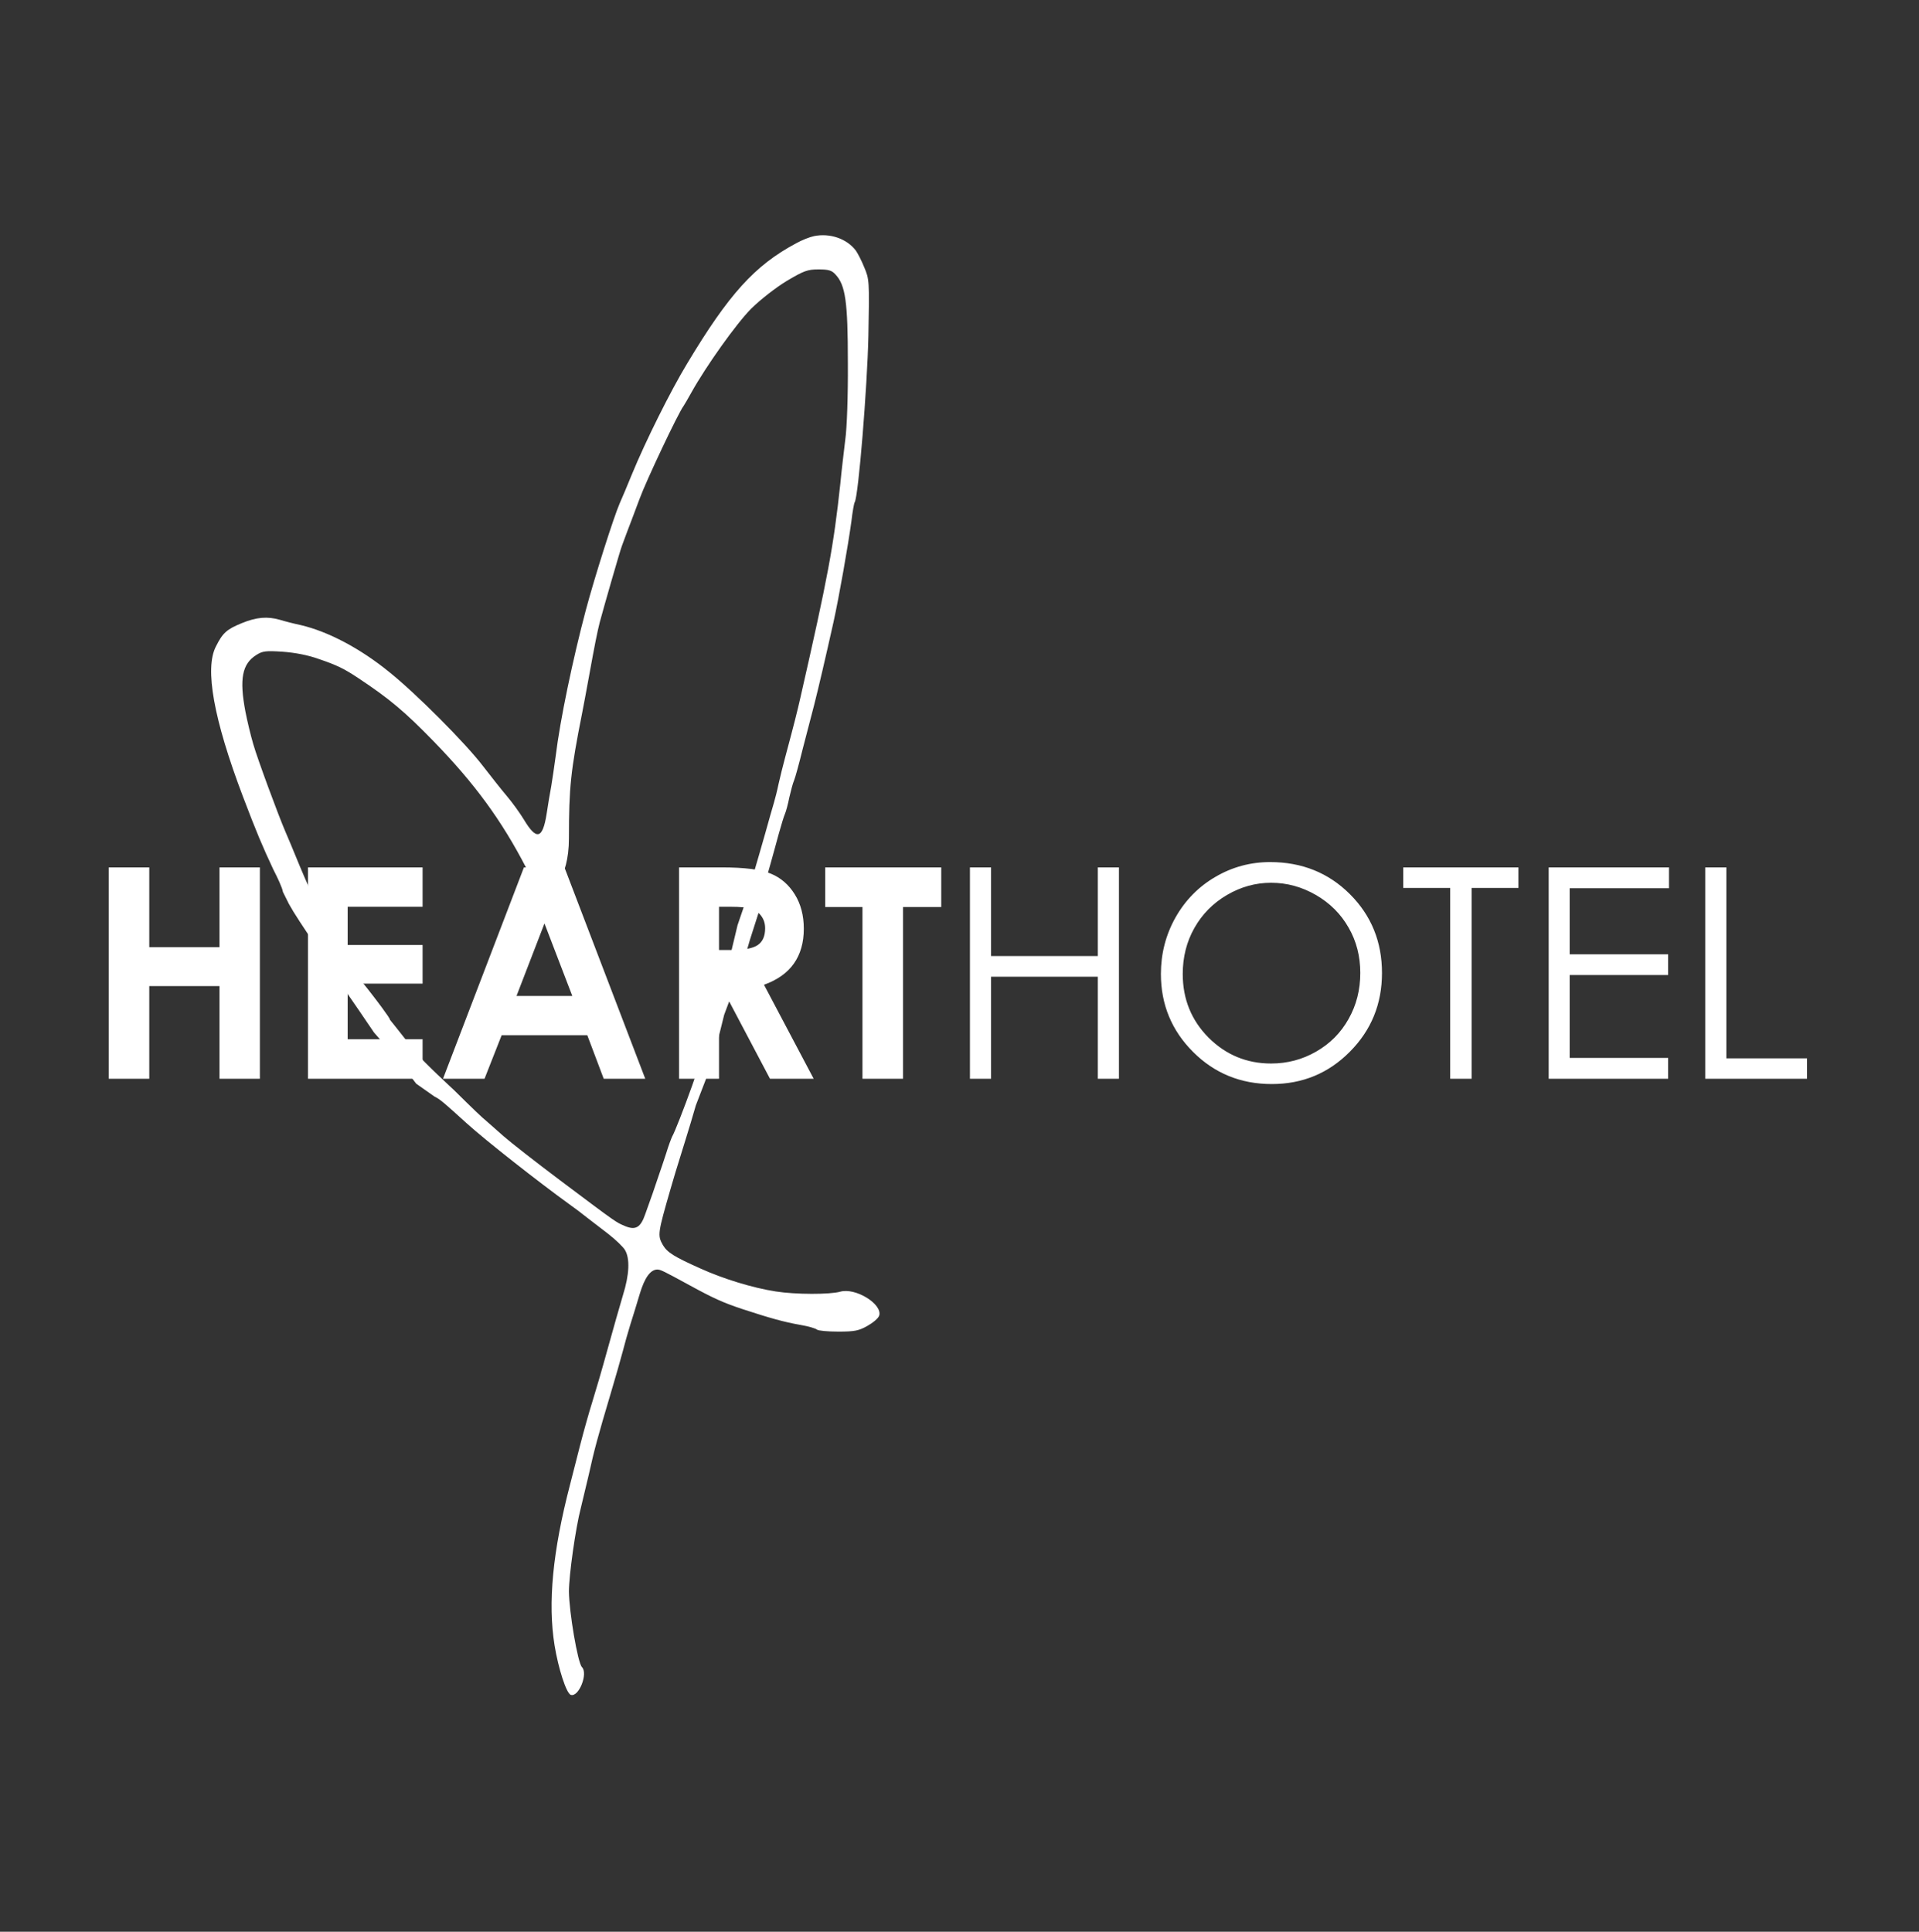
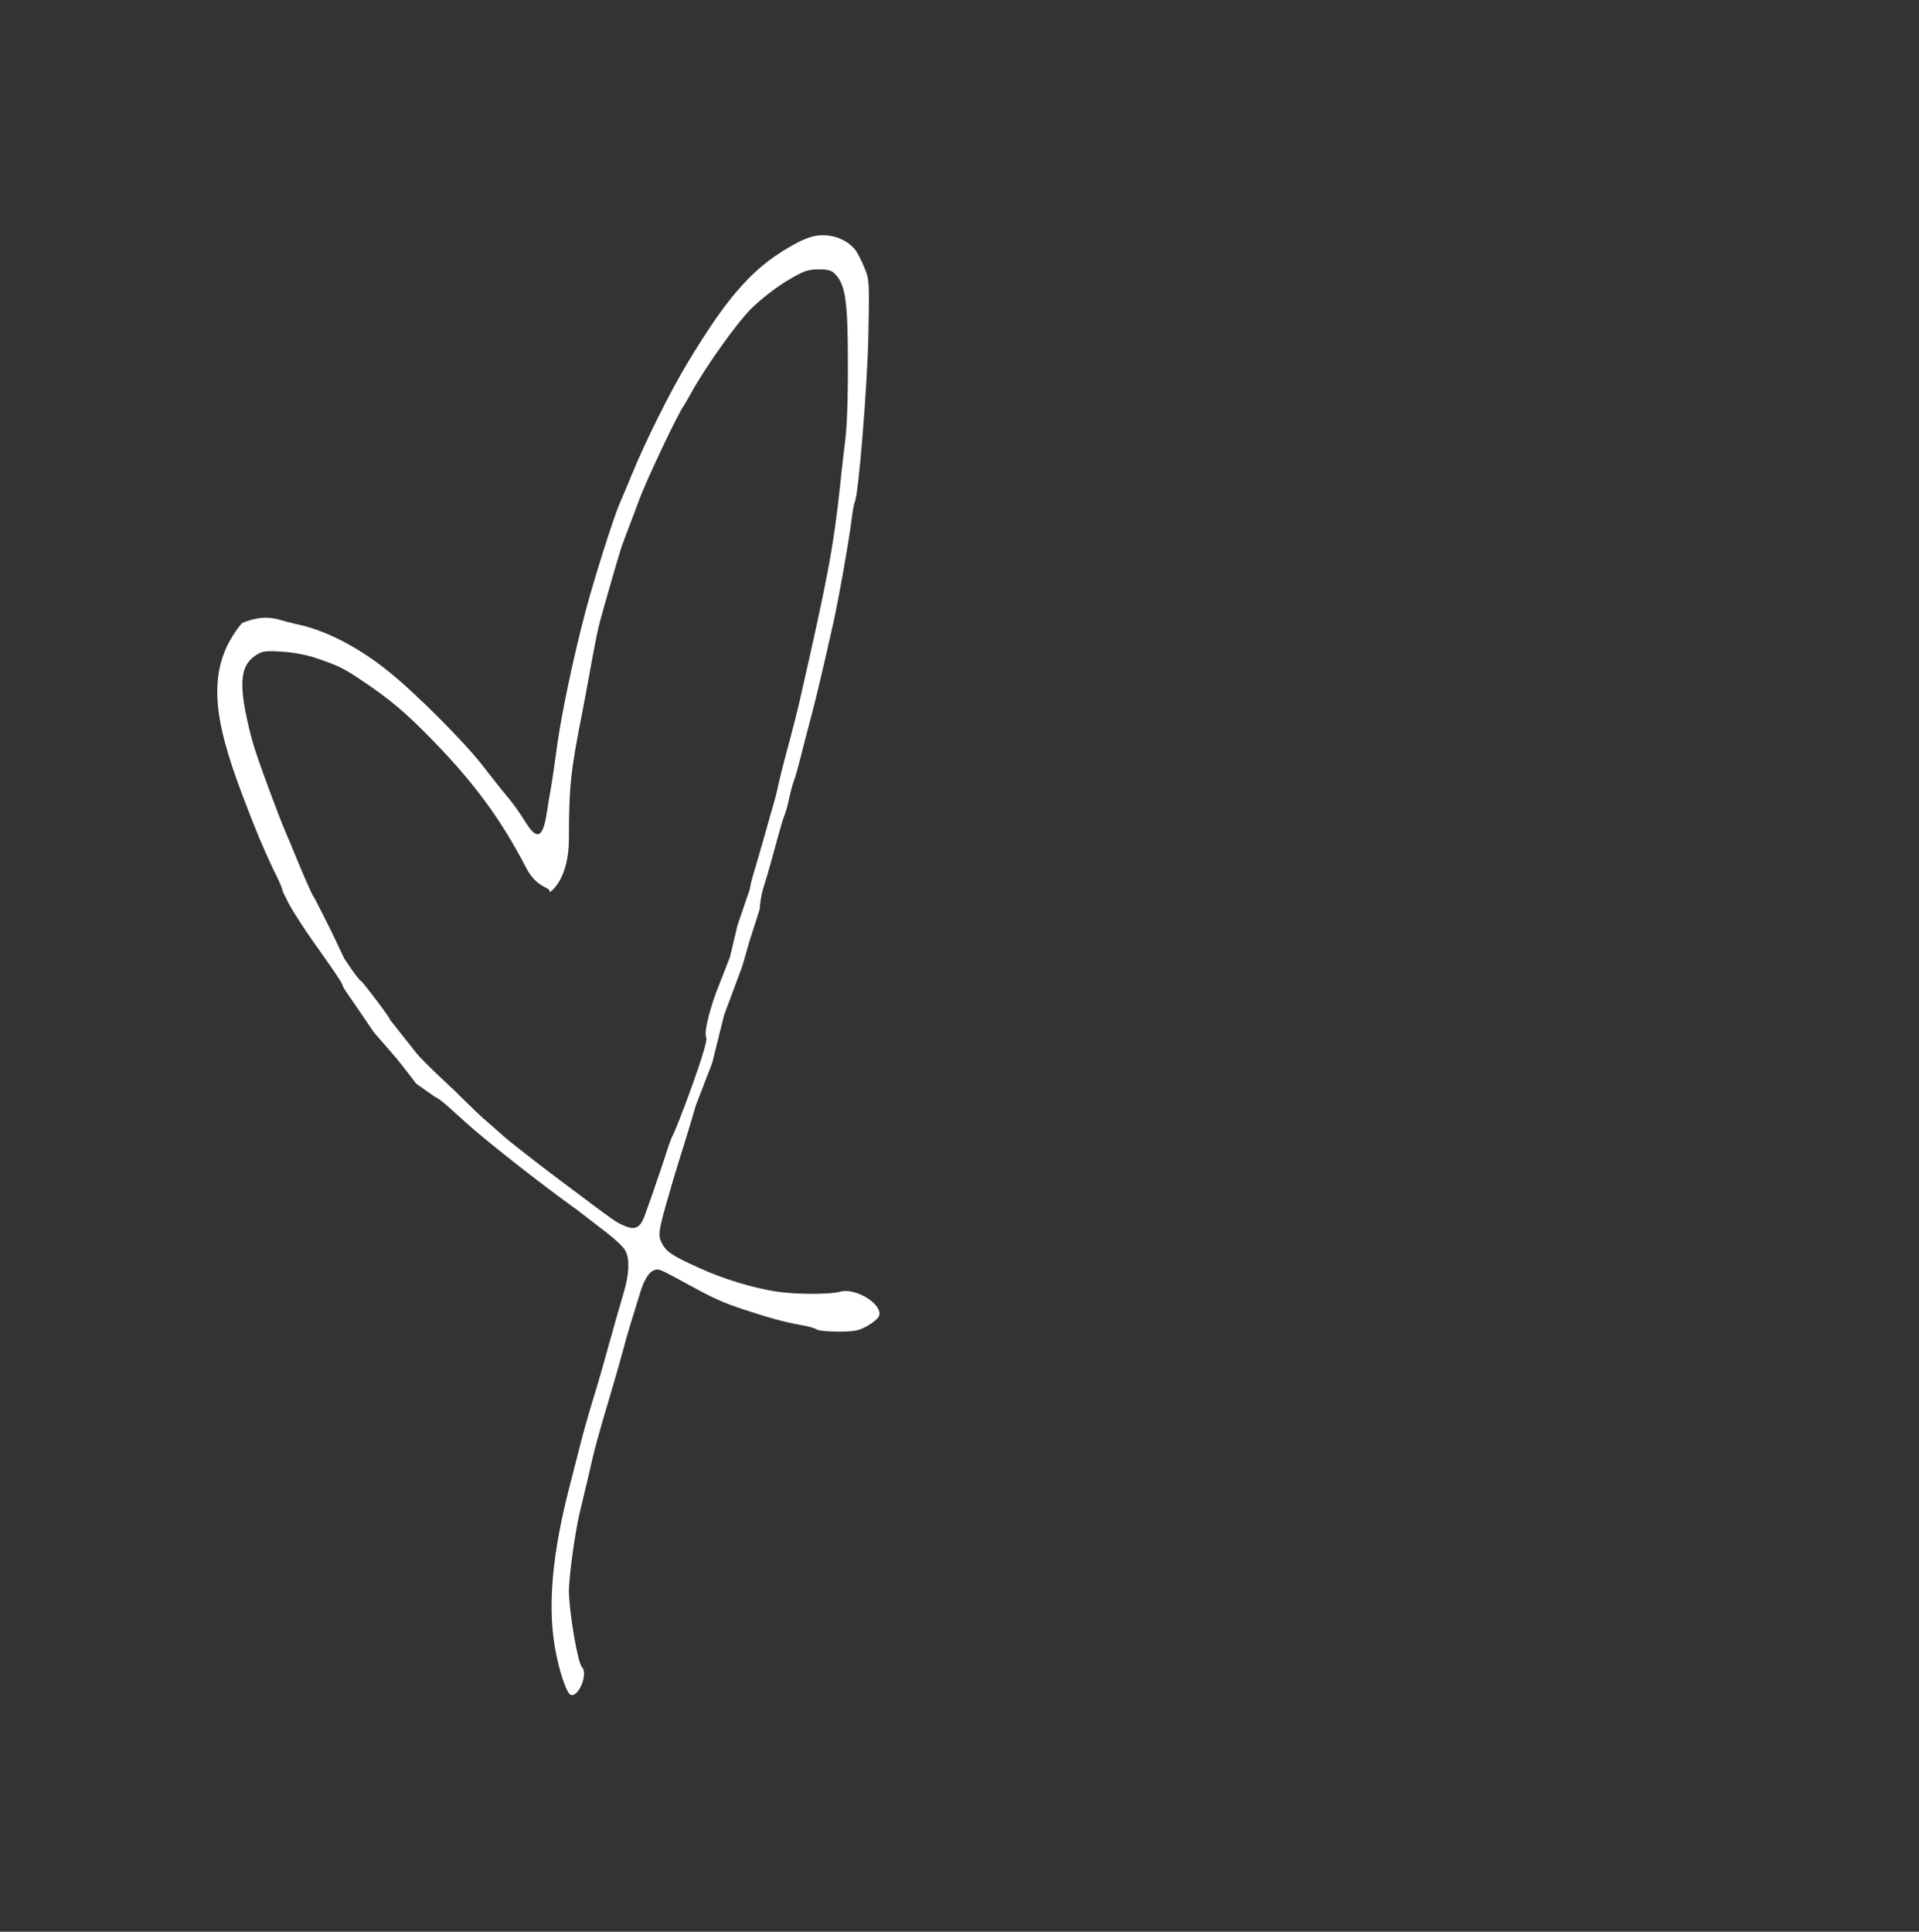
<svg xmlns="http://www.w3.org/2000/svg" width="150" height="151" viewBox="0 0 150 151" fill="none">
  <rect x="0" y="0" width="150" height="151" fill="#333333" stroke="none" />
-   <path d="M63.617 18.459C63.289 18.529 62.668 18.771 62.237 19.014C58.994 20.748 56.976 22.984 53.716 28.409C52.422 30.541 50.438 34.528 49.386 37.094C49.041 37.943 48.61 38.966 48.438 39.347C47.989 40.37 46.488 45.084 45.798 47.667C44.781 51.498 43.78 56.265 43.435 59.108C43.332 59.87 43.176 60.928 43.09 61.448C42.987 61.968 42.832 62.938 42.728 63.615C42.417 65.591 41.935 65.712 40.951 64.065C40.624 63.528 40.02 62.696 39.606 62.211C39.192 61.725 38.364 60.668 37.743 59.87C36.38 58.085 32.516 54.202 30.412 52.521C28.152 50.683 25.651 49.366 23.512 48.863C22.943 48.742 22.201 48.551 21.873 48.447C20.907 48.17 20.045 48.239 18.906 48.707C17.716 49.193 17.406 49.47 16.871 50.545C15.991 52.261 16.698 56.213 18.975 62.228C20.062 65.088 20.511 66.145 21.373 67.983C21.666 68.555 22.066 69.379 22.117 69.725L22.584 70.662L22.943 71.276C23.167 71.64 23.65 72.385 24.012 72.923C24.375 73.478 26.684 76.647 26.753 76.96C26.822 77.272 27.186 77.665 29.236 80.71C29.236 80.71 30.802 82.501 30.975 82.71C31.516 83.362 32.534 84.71 32.534 84.71L33.955 85.71C34.452 85.96 34.724 86.218 36.467 87.796C38.002 89.182 42.09 92.389 44.488 94.123C44.884 94.4 45.505 94.868 45.867 95.162C46.23 95.439 46.989 96.029 47.558 96.463C48.11 96.896 48.697 97.451 48.852 97.71C49.248 98.369 49.197 99.635 48.697 101.229C48.472 101.992 47.92 103.899 47.489 105.476C47.057 107.054 46.506 108.925 46.282 109.636C46.057 110.347 45.626 111.872 45.333 113.016C45.039 114.16 44.694 115.53 44.557 116.05C43.194 121.284 42.814 125.306 43.349 128.617C43.642 130.419 44.263 132.344 44.608 132.482C45.229 132.708 45.988 130.818 45.488 130.315C45.16 129.986 44.488 126.034 44.47 124.405C44.47 123.14 44.988 119.447 45.402 117.87C45.522 117.384 45.798 116.223 46.023 115.27C46.454 113.311 46.73 112.305 47.73 108.943C48.11 107.66 48.541 106.169 48.679 105.632C48.817 105.095 49.076 104.158 49.266 103.552C49.456 102.945 49.8 101.853 50.007 101.142C50.387 99.877 50.835 99.253 51.37 99.236C51.629 99.236 51.87 99.357 53.871 100.449C55.769 101.489 56.545 101.836 58.063 102.338C60.184 103.032 61.289 103.344 62.583 103.569C63.203 103.673 63.773 103.846 63.858 103.933C63.962 104.02 64.704 104.089 65.532 104.089C66.808 104.089 67.136 104.02 67.809 103.638C68.24 103.396 68.654 103.05 68.723 102.842C68.999 101.94 66.86 100.623 65.67 100.97C64.876 101.195 62.186 101.194 60.65 100.952C58.839 100.674 56.528 99.964 54.734 99.149C52.681 98.231 52.163 97.901 51.819 97.329C51.387 96.567 51.404 96.428 52.422 92.909C52.612 92.233 52.957 91.106 53.181 90.395C53.406 89.685 53.768 88.489 53.992 87.761L54.389 86.409L54.855 85.198L55.674 83.073L56.605 79.326L58.004 75.579L58.615 73.472L59.382 71.075C59.382 71.075 59.426 70.167 59.702 69.3C59.857 68.832 60.099 68 60.254 67.428C60.409 66.856 60.702 65.833 60.874 65.175C61.064 64.499 61.271 63.805 61.358 63.615C61.444 63.424 61.599 62.834 61.702 62.315C61.823 61.794 61.978 61.205 62.065 61.014C62.151 60.824 62.461 59.697 62.755 58.501C63.065 57.305 63.462 55.78 63.635 55.121C63.962 53.838 64.549 51.325 65.152 48.621C65.584 46.662 66.291 42.658 66.55 40.751C66.636 40.006 66.757 39.33 66.808 39.26C67.102 38.792 67.792 30.247 67.878 26.26C67.964 21.926 67.947 21.822 67.55 20.886C67.343 20.366 67.033 19.777 66.895 19.586C66.188 18.65 64.859 18.2 63.617 18.459ZM65.308 21.458C66.084 22.29 66.274 23.556 66.274 28.34C66.291 30.888 66.205 33.453 66.067 34.407C65.963 35.308 65.773 36.834 65.687 37.787C65.152 42.762 64.721 45.067 62.548 54.601C62.324 55.589 62.082 56.56 61.375 59.194C61.202 59.818 60.978 60.754 60.858 61.275C60.754 61.794 60.581 62.453 60.495 62.748C60.409 63.025 60.099 64.117 59.805 65.175C59.512 66.215 59.115 67.567 58.943 68.156C58.753 68.746 58.615 69.352 58.615 69.491L57.651 72.319L57.052 74.822L56.02 77.465C55.761 78.123 54.949 80.567 55.208 81.122C55.414 81.503 52.922 88.194 52.543 88.835C52.474 88.974 52.25 89.564 52.078 90.135C51.888 90.707 51.646 91.453 51.525 91.782C51.422 92.112 51.181 92.77 51.025 93.255C50.853 93.724 50.594 94.469 50.438 94.903C50.076 95.96 49.679 96.185 48.852 95.838C48.127 95.526 48.334 95.683 43.763 92.251C41.917 90.864 39.916 89.303 39.347 88.801C38.778 88.298 38.019 87.622 37.674 87.328C37.312 87.016 35.475 85.198 35.475 85.198L42.97 69.743C42.97 69.743 44.47 68.85 44.47 65.521C44.47 61.535 44.608 60.252 45.505 55.728C45.609 55.208 45.85 53.907 46.04 52.867C46.488 50.389 46.695 49.366 46.885 48.621C47.23 47.338 48.472 43.022 48.61 42.675C48.679 42.467 48.886 41.947 49.041 41.514C49.386 40.63 49.438 40.456 49.99 39C50.508 37.579 53.026 32.257 53.44 31.72C53.509 31.616 53.785 31.148 54.044 30.68C55.182 28.635 57.546 25.306 58.718 24.128C59.46 23.4 60.616 22.498 61.496 21.961C62.841 21.164 63.117 21.06 63.98 21.06C64.755 21.06 65.014 21.129 65.308 21.458ZM24.927 51.515C26.306 51.983 26.893 52.261 28.032 53.023C30.464 54.636 31.654 55.641 33.913 57.964C37.122 61.275 39.192 64.1 41.124 67.827C41.986 69.491 43.039 69.291 42.97 69.743L35.475 85.198C35.475 85.198 33.086 82.994 32.534 82.3C30.843 80.151 30.478 79.71 30.478 79.71C30.547 79.64 29.221 77.921 29.221 77.921C29.221 77.921 28.364 76.796 28.243 76.71C27.95 76.536 26.891 74.894 26.891 74.894L25.959 72.923C25.959 72.923 24.633 70.236 24.495 70.063C24.409 69.959 23.926 68.884 23.426 67.688C22.943 66.492 22.425 65.279 22.305 65.001C21.753 63.719 20.131 59.333 19.803 58.189C19.596 57.496 19.32 56.334 19.183 55.624C18.7 53.075 18.924 51.897 20.028 51.203C20.511 50.891 20.769 50.857 22.08 50.943C23.046 51.013 24.064 51.203 24.927 51.515Z" fill="white" />
-   <path d="M8.5 67.802H11.668V74.035H17.157V67.802H20.314V84.322H17.157V77.079H11.668V84.322H8.5V67.802ZM24.074 67.802H33.032V70.879H27.175V73.867H33.032V76.888H27.175V81.234H33.032V84.322H24.074V67.802ZM40.953 67.802H44.121L50.436 84.322H47.19L45.906 80.919H39.213L37.874 84.322H34.628L40.953 67.802ZM42.559 72.182L40.373 77.853H44.735L42.559 72.182ZM53.08 67.802H56.393C58.208 67.802 59.498 67.967 60.264 68.296C61.038 68.618 61.659 69.157 62.127 69.914C62.596 70.67 62.83 71.564 62.83 72.598C62.83 73.683 62.57 74.593 62.049 75.327C61.536 76.053 60.759 76.603 59.718 76.978L63.6 84.322H60.186L56.493 77.326H56.203V84.322H53.08V67.802ZM56.203 74.26H57.185C58.182 74.26 58.866 74.129 59.238 73.867C59.617 73.605 59.807 73.17 59.807 72.564C59.807 72.205 59.714 71.894 59.528 71.632C59.342 71.362 59.093 71.171 58.78 71.059C58.468 70.939 57.896 70.879 57.062 70.879H56.203V74.26ZM64.504 67.802H73.574V70.902H70.584V84.322H67.415V70.902H64.504V67.802ZM75.816 67.802H77.467V74.731H85.812V67.802H87.463V84.322H85.812V76.349H77.467V84.322H75.816V67.802ZM99.277 67.387C101.761 67.387 103.84 68.222 105.513 69.891C107.187 71.561 108.024 73.616 108.024 76.057C108.024 78.475 107.187 80.526 105.513 82.211C103.847 83.895 101.813 84.738 99.411 84.738C96.979 84.738 94.926 83.899 93.253 82.222C91.58 80.545 90.743 78.516 90.743 76.135C90.743 74.548 91.122 73.077 91.881 71.722C92.647 70.367 93.688 69.307 95.004 68.543C96.32 67.772 97.745 67.387 99.277 67.387ZM99.355 69.004C98.143 69.004 96.994 69.322 95.908 69.958C94.822 70.595 93.974 71.452 93.364 72.53C92.754 73.608 92.45 74.81 92.45 76.135C92.45 78.097 93.123 79.755 94.469 81.11C95.822 82.458 97.451 83.132 99.355 83.132C100.627 83.132 101.802 82.821 102.881 82.2C103.967 81.578 104.81 80.728 105.413 79.65C106.023 78.572 106.328 77.374 106.328 76.057C106.328 74.746 106.023 73.563 105.413 72.508C104.81 71.445 103.959 70.595 102.858 69.958C101.757 69.322 100.59 69.004 99.355 69.004ZM109.686 69.408V67.802H118.689V69.408H115.029V84.322H113.356V69.408H109.686ZM121.054 67.802H130.458V69.431H122.694V74.597H130.391V76.214H122.694V82.694H130.391V84.322H121.054V67.802ZM133.292 67.802H134.943V82.728H141.247V84.322H133.292V67.802Z" fill="white" />
+   <path d="M63.617 18.459C63.289 18.529 62.668 18.771 62.237 19.014C58.994 20.748 56.976 22.984 53.716 28.409C52.422 30.541 50.438 34.528 49.386 37.094C49.041 37.943 48.61 38.966 48.438 39.347C47.989 40.37 46.488 45.084 45.798 47.667C44.781 51.498 43.78 56.265 43.435 59.108C43.332 59.87 43.176 60.928 43.09 61.448C42.987 61.968 42.832 62.938 42.728 63.615C42.417 65.591 41.935 65.712 40.951 64.065C40.624 63.528 40.02 62.696 39.606 62.211C39.192 61.725 38.364 60.668 37.743 59.87C36.38 58.085 32.516 54.202 30.412 52.521C28.152 50.683 25.651 49.366 23.512 48.863C22.943 48.742 22.201 48.551 21.873 48.447C20.907 48.17 20.045 48.239 18.906 48.707C15.991 52.261 16.698 56.213 18.975 62.228C20.062 65.088 20.511 66.145 21.373 67.983C21.666 68.555 22.066 69.379 22.117 69.725L22.584 70.662L22.943 71.276C23.167 71.64 23.65 72.385 24.012 72.923C24.375 73.478 26.684 76.647 26.753 76.96C26.822 77.272 27.186 77.665 29.236 80.71C29.236 80.71 30.802 82.501 30.975 82.71C31.516 83.362 32.534 84.71 32.534 84.71L33.955 85.71C34.452 85.96 34.724 86.218 36.467 87.796C38.002 89.182 42.09 92.389 44.488 94.123C44.884 94.4 45.505 94.868 45.867 95.162C46.23 95.439 46.989 96.029 47.558 96.463C48.11 96.896 48.697 97.451 48.852 97.71C49.248 98.369 49.197 99.635 48.697 101.229C48.472 101.992 47.92 103.899 47.489 105.476C47.057 107.054 46.506 108.925 46.282 109.636C46.057 110.347 45.626 111.872 45.333 113.016C45.039 114.16 44.694 115.53 44.557 116.05C43.194 121.284 42.814 125.306 43.349 128.617C43.642 130.419 44.263 132.344 44.608 132.482C45.229 132.708 45.988 130.818 45.488 130.315C45.16 129.986 44.488 126.034 44.47 124.405C44.47 123.14 44.988 119.447 45.402 117.87C45.522 117.384 45.798 116.223 46.023 115.27C46.454 113.311 46.73 112.305 47.73 108.943C48.11 107.66 48.541 106.169 48.679 105.632C48.817 105.095 49.076 104.158 49.266 103.552C49.456 102.945 49.8 101.853 50.007 101.142C50.387 99.877 50.835 99.253 51.37 99.236C51.629 99.236 51.87 99.357 53.871 100.449C55.769 101.489 56.545 101.836 58.063 102.338C60.184 103.032 61.289 103.344 62.583 103.569C63.203 103.673 63.773 103.846 63.858 103.933C63.962 104.02 64.704 104.089 65.532 104.089C66.808 104.089 67.136 104.02 67.809 103.638C68.24 103.396 68.654 103.05 68.723 102.842C68.999 101.94 66.86 100.623 65.67 100.97C64.876 101.195 62.186 101.194 60.65 100.952C58.839 100.674 56.528 99.964 54.734 99.149C52.681 98.231 52.163 97.901 51.819 97.329C51.387 96.567 51.404 96.428 52.422 92.909C52.612 92.233 52.957 91.106 53.181 90.395C53.406 89.685 53.768 88.489 53.992 87.761L54.389 86.409L54.855 85.198L55.674 83.073L56.605 79.326L58.004 75.579L58.615 73.472L59.382 71.075C59.382 71.075 59.426 70.167 59.702 69.3C59.857 68.832 60.099 68 60.254 67.428C60.409 66.856 60.702 65.833 60.874 65.175C61.064 64.499 61.271 63.805 61.358 63.615C61.444 63.424 61.599 62.834 61.702 62.315C61.823 61.794 61.978 61.205 62.065 61.014C62.151 60.824 62.461 59.697 62.755 58.501C63.065 57.305 63.462 55.78 63.635 55.121C63.962 53.838 64.549 51.325 65.152 48.621C65.584 46.662 66.291 42.658 66.55 40.751C66.636 40.006 66.757 39.33 66.808 39.26C67.102 38.792 67.792 30.247 67.878 26.26C67.964 21.926 67.947 21.822 67.55 20.886C67.343 20.366 67.033 19.777 66.895 19.586C66.188 18.65 64.859 18.2 63.617 18.459ZM65.308 21.458C66.084 22.29 66.274 23.556 66.274 28.34C66.291 30.888 66.205 33.453 66.067 34.407C65.963 35.308 65.773 36.834 65.687 37.787C65.152 42.762 64.721 45.067 62.548 54.601C62.324 55.589 62.082 56.56 61.375 59.194C61.202 59.818 60.978 60.754 60.858 61.275C60.754 61.794 60.581 62.453 60.495 62.748C60.409 63.025 60.099 64.117 59.805 65.175C59.512 66.215 59.115 67.567 58.943 68.156C58.753 68.746 58.615 69.352 58.615 69.491L57.651 72.319L57.052 74.822L56.02 77.465C55.761 78.123 54.949 80.567 55.208 81.122C55.414 81.503 52.922 88.194 52.543 88.835C52.474 88.974 52.25 89.564 52.078 90.135C51.888 90.707 51.646 91.453 51.525 91.782C51.422 92.112 51.181 92.77 51.025 93.255C50.853 93.724 50.594 94.469 50.438 94.903C50.076 95.96 49.679 96.185 48.852 95.838C48.127 95.526 48.334 95.683 43.763 92.251C41.917 90.864 39.916 89.303 39.347 88.801C38.778 88.298 38.019 87.622 37.674 87.328C37.312 87.016 35.475 85.198 35.475 85.198L42.97 69.743C42.97 69.743 44.47 68.85 44.47 65.521C44.47 61.535 44.608 60.252 45.505 55.728C45.609 55.208 45.85 53.907 46.04 52.867C46.488 50.389 46.695 49.366 46.885 48.621C47.23 47.338 48.472 43.022 48.61 42.675C48.679 42.467 48.886 41.947 49.041 41.514C49.386 40.63 49.438 40.456 49.99 39C50.508 37.579 53.026 32.257 53.44 31.72C53.509 31.616 53.785 31.148 54.044 30.68C55.182 28.635 57.546 25.306 58.718 24.128C59.46 23.4 60.616 22.498 61.496 21.961C62.841 21.164 63.117 21.06 63.98 21.06C64.755 21.06 65.014 21.129 65.308 21.458ZM24.927 51.515C26.306 51.983 26.893 52.261 28.032 53.023C30.464 54.636 31.654 55.641 33.913 57.964C37.122 61.275 39.192 64.1 41.124 67.827C41.986 69.491 43.039 69.291 42.97 69.743L35.475 85.198C35.475 85.198 33.086 82.994 32.534 82.3C30.843 80.151 30.478 79.71 30.478 79.71C30.547 79.64 29.221 77.921 29.221 77.921C29.221 77.921 28.364 76.796 28.243 76.71C27.95 76.536 26.891 74.894 26.891 74.894L25.959 72.923C25.959 72.923 24.633 70.236 24.495 70.063C24.409 69.959 23.926 68.884 23.426 67.688C22.943 66.492 22.425 65.279 22.305 65.001C21.753 63.719 20.131 59.333 19.803 58.189C19.596 57.496 19.32 56.334 19.183 55.624C18.7 53.075 18.924 51.897 20.028 51.203C20.511 50.891 20.769 50.857 22.08 50.943C23.046 51.013 24.064 51.203 24.927 51.515Z" fill="white" />
</svg>